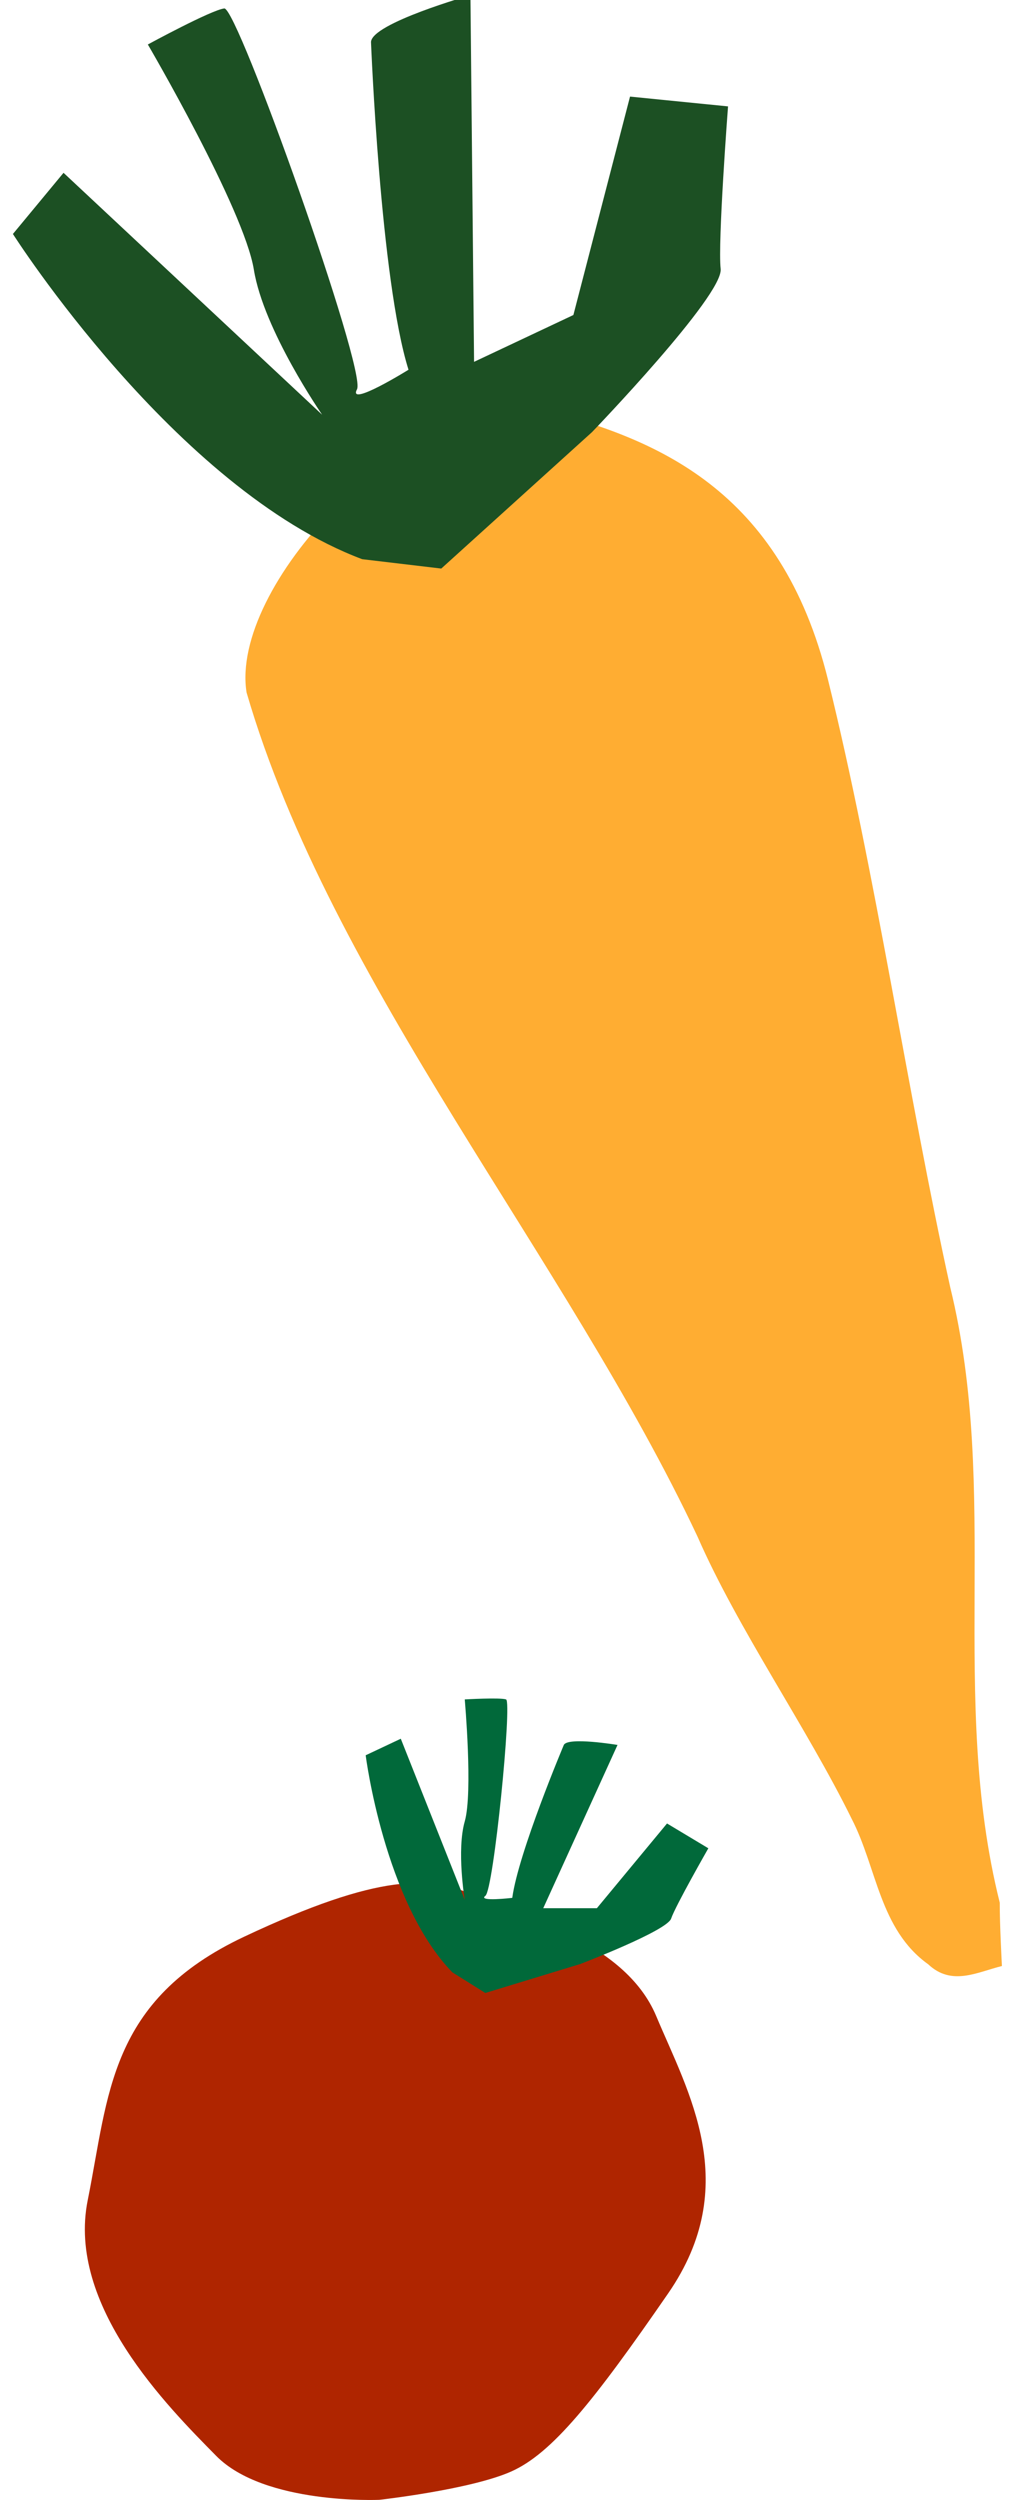
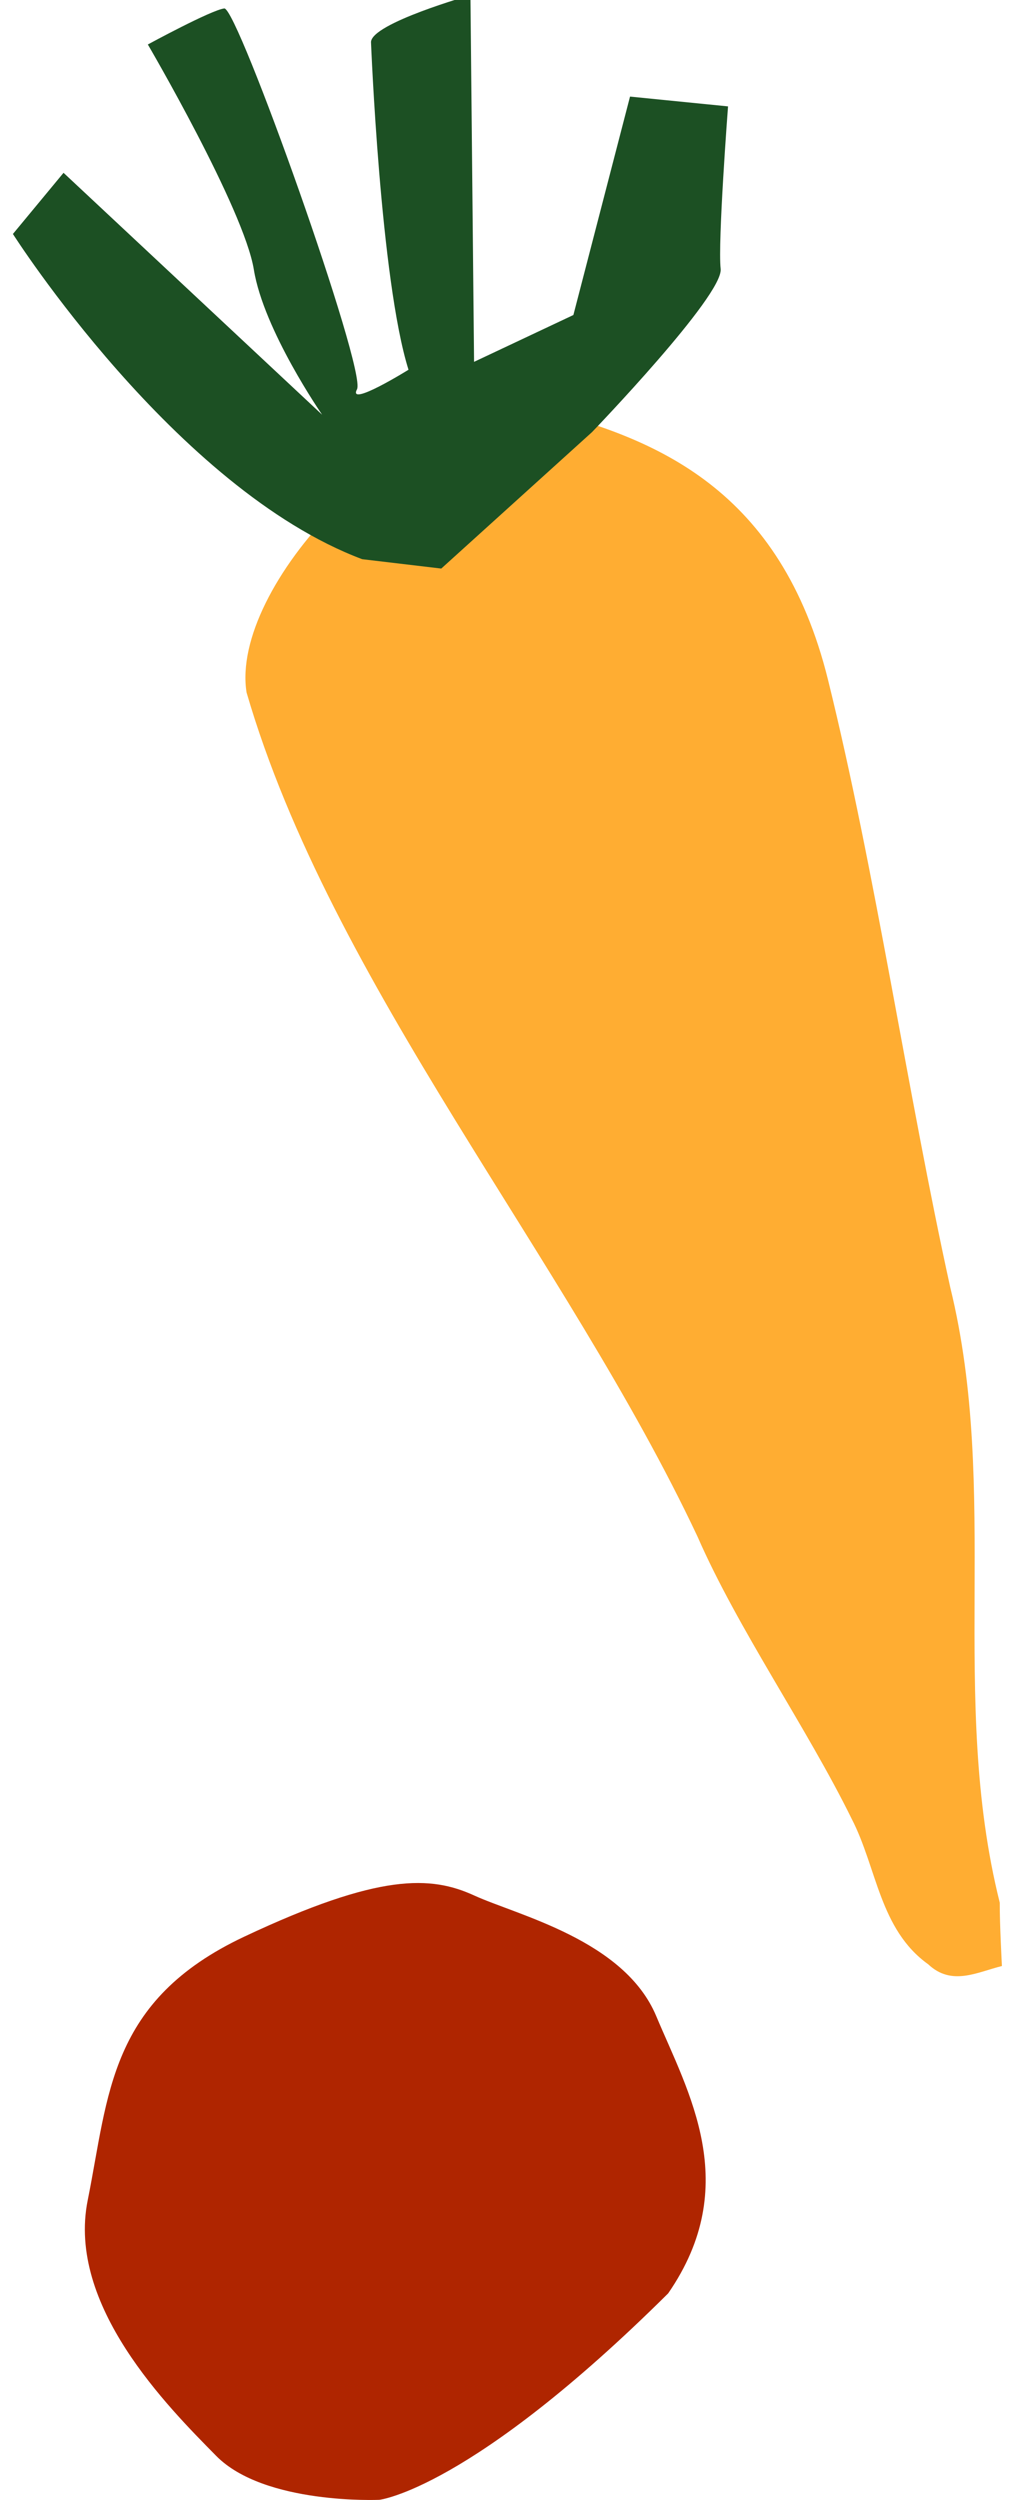
<svg xmlns="http://www.w3.org/2000/svg" width="389" height="942" viewBox="0 0 389 942" fill="none">
  <path d="M312.122 256.196C294.311 184.184 247.328 165.148 202.781 153.91C151.004 151.784 86.629 221.24 92.94 260.934C124.922 370.69 213.531 474.036 262.927 579.005C278.109 613.75 304.245 651.18 321.026 685.333C330.576 703.825 331.512 727.003 349.878 740.149C358.744 748.473 368.27 743.125 377.663 740.802C377.663 740.802 376.786 724.349 376.849 716.938C357.465 639.386 377.144 562.548 358.183 485.058C342.176 412.362 329.932 328.209 312.122 256.196Z" fill="#FFAD32" />
  <path d="M166.331 214.235L223.177 162.799C223.177 162.799 272.762 111.314 271.643 101.316C270.525 91.317 274.425 40.087 274.425 40.087L237.479 36.395L216.13 118.696L178.695 136.344L177.327 -1.815C177.327 -1.815 140.038 8.766 139.844 15.855C139.844 15.855 143.381 105.625 153.98 139.32C153.98 139.32 130.866 153.687 134.572 146.677C138.277 139.667 89.518 2.566 84.537 3.179C79.556 3.792 55.726 16.762 55.726 16.762C55.726 16.762 91.976 78.733 95.69 101.62C99.404 124.507 121.434 156.283 121.434 156.283L23.949 65.114L4.866 88.164C4.866 88.164 65.95 184.175 136.525 210.705L166.331 214.235Z" fill="#1C5023" />
  <g clip-path="url(#clip0_2027_30164)">
-     <path d="M143.008 941.938C143.008 941.938 99.714 943.871 81.493 925.38C63.273 906.889 25.087 868.722 33.061 829.058C41.034 789.394 40.941 753.815 92.052 729.743C143.163 705.67 162.474 706.793 178.733 714.214C194.991 721.666 235.326 730.959 247.348 759.646C259.371 788.334 280.052 823.289 251.864 864.138C223.677 904.987 208.041 924.445 192.686 931.273C177.331 938.102 142.976 941.938 142.976 941.938" fill="#AF2500" />
-     <path d="M182.967 750.946L218.754 740.032C218.754 740.032 251.427 727.559 252.984 722.913C254.542 718.236 267 696.439 267 696.439L251.427 687.085L224.984 719.015H204.77L232.77 657.493C232.77 657.493 214.082 654.375 212.525 657.493C212.525 657.493 195.426 697.999 193.09 715.118C193.09 715.118 179.853 716.677 182.967 714.338C186.082 711.999 193.09 641.122 190.754 640.343C188.418 639.563 175.181 640.343 175.181 640.343C175.181 640.343 178.295 675.391 175.181 686.305C172.066 697.219 175.181 715.897 175.181 715.897L151.073 655.154L137.836 661.391C137.836 661.391 144.844 716.708 170.509 743.182L182.967 750.977V750.946Z" fill="#01693A" />
+     <path d="M143.008 941.938C143.008 941.938 99.714 943.871 81.493 925.38C63.273 906.889 25.087 868.722 33.061 829.058C41.034 789.394 40.941 753.815 92.052 729.743C143.163 705.67 162.474 706.793 178.733 714.214C194.991 721.666 235.326 730.959 247.348 759.646C259.371 788.334 280.052 823.289 251.864 864.138C177.331 938.102 142.976 941.938 142.976 941.938" fill="#AF2500" />
  </g>
  <defs>
    <clipPath id="clip0_2027_30164">
      <rect width="235" height="302" fill="white" transform="translate(32 640)" />
    </clipPath>
  </defs>
</svg>